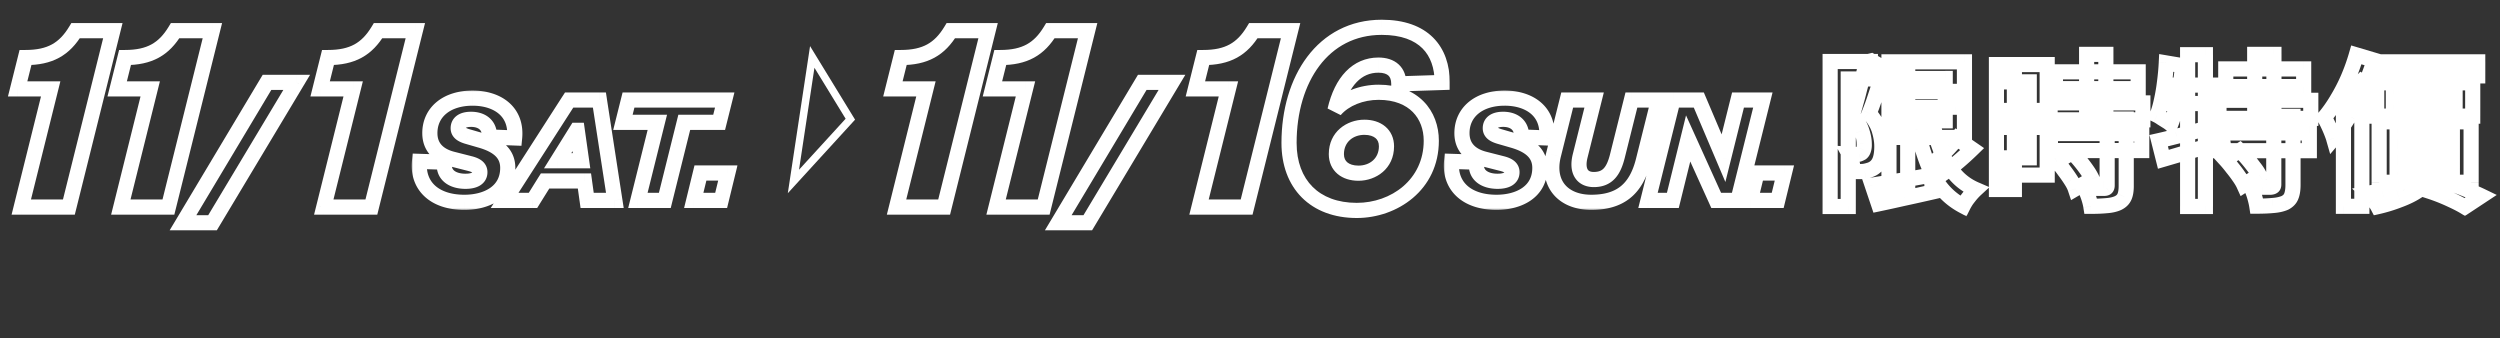
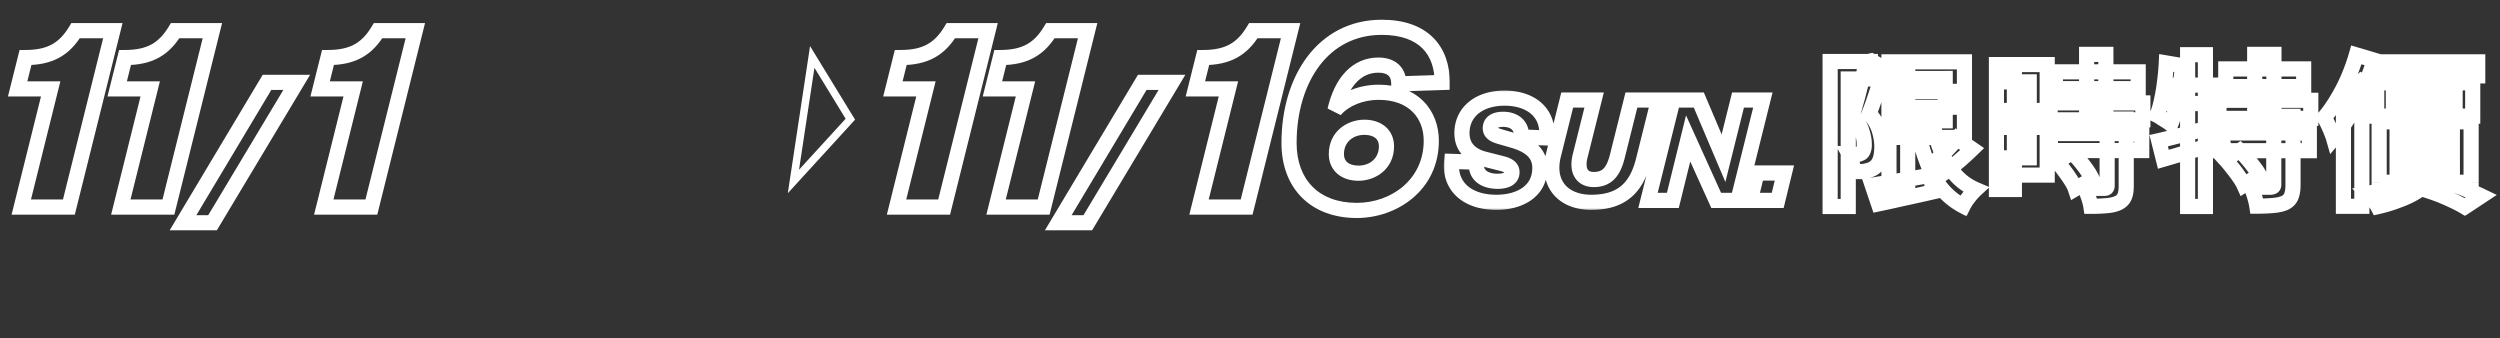
<svg xmlns="http://www.w3.org/2000/svg" width="495" height="67" fill="none" viewBox="0 0 495 67">
  <rect x="0" y="0" width="495" height="67" fill="#333333" stroke="none" />
  <mask id="a" width="84" height="42" x="1" y="4" fill="#000" maskUnits="userSpaceOnUse">
    <path fill="#fff" d="M1 4h84v42H1z" />
    <path d="m3.493 17.604 1.552-6.21c4.879 0 7.707-1.663 9.924-5.322h7.374L13.639 41H4.214l5.82-23.396h-6.54Zm19.708 0 1.552-6.21c4.879 0 7.706-1.663 9.924-5.322h7.373L33.346 41h-9.425l5.822-23.396H23.2ZM36.23 44.11l16.636-27.803h5.883L42.076 44.11H36.23Zm27.154-26.506 1.553-6.21c4.878 0 7.706-1.663 9.924-5.322h7.373L73.531 41h-9.425l5.821-23.396h-6.542Z" />
  </mask>
  <path fill="#fff" d="m3.493 17.604-1.455-.364-.466 1.864h1.92v-1.5Zm1.552-6.21v-1.5H3.874L3.59 11.03l1.455.364Zm9.924-5.322v-1.5h-.845l-.438.723 1.283.777Zm7.374 0 1.455.363.465-1.863h-1.92v1.5ZM13.639 41v1.5h1.172l.283-1.137L13.64 41Zm-9.425 0-1.456-.362-.463 1.862h1.919V41Zm5.82-23.396 1.457.362.463-1.862h-1.92v1.5Zm-6.541 0 1.455.364 1.552-6.21-1.455-.364-1.455-.364-1.552 6.21 1.455.364Zm1.552-6.21v1.5c2.608 0 4.803-.444 6.68-1.473 1.886-1.033 3.321-2.582 4.527-4.572l-1.283-.777-1.283-.777c-1.012 1.67-2.098 2.78-3.402 3.495-1.31.717-2.968 1.104-5.239 1.104v1.5Zm9.924-5.322v1.5h7.374v-3h-7.374v1.5Zm7.374 0-1.456-.363-8.704 34.928L13.64 41l1.455.363 8.704-34.928-1.455-.363ZM13.639 41v-1.5H4.214v3h9.425V41Zm-9.425 0 1.455.362 5.822-23.396-1.456-.362-1.456-.362-5.821 23.396L4.214 41Zm5.82-23.396v-1.5h-6.54v3h6.542v-1.5Zm13.167 0-1.456-.364-.466 1.864h1.922v-1.5Zm1.552-6.21v-1.5h-1.171l-.284 1.136 1.455.364Zm9.924-5.322v-1.5h-.845l-.438.723 1.283.777Zm7.373 0 1.456.363.464-1.863h-1.92v1.5ZM33.346 41v1.5h1.172l.284-1.137L33.346 41Zm-9.425 0-1.455-.362-.464 1.862h1.92V41Zm5.822-23.396 1.455.362.463-1.862h-1.919v1.5Zm-6.542 0 1.455.364 1.552-6.21-1.455-.364-1.455-.364-1.553 6.21 1.456.364Zm1.552-6.21v1.5c2.608 0 4.802-.444 6.68-1.473 1.885-1.033 3.32-2.582 4.527-4.572l-1.283-.777-1.283-.777c-1.012 1.67-2.099 2.78-3.402 3.495-1.31.717-2.968 1.104-5.24 1.104v1.5Zm9.924-5.322v1.5h7.373v-3h-7.373v1.5Zm7.373 0-1.455-.363-8.704 34.928 1.455.363 1.456.363 8.704-34.928-1.456-.363ZM33.346 41v-1.5h-9.425v3h9.425V41Zm-9.425 0 1.456.362 5.821-23.396-1.456-.362-1.455-.362-5.821 23.396L23.92 41Zm5.822-23.396v-1.5H23.2v3h6.541v-1.5ZM36.23 44.11l-1.287-.77-1.358 2.27h2.645v-1.5Zm16.637-27.803v-1.5h-.85l-.437.73 1.287.77Zm5.883 0 1.286.771 1.363-2.271H58.75v1.5ZM42.076 44.11v1.5h.85l.436-.728-1.286-.772Zm-5.846 0 1.288.77 16.636-27.803-1.287-.77-1.287-.77L34.943 43.34l1.287.77Zm16.637-27.803v1.5h5.883v-3h-5.883v1.5Zm5.883 0-1.286-.772L40.789 43.34l1.287.771 1.286.772 16.674-27.804-1.286-.771ZM42.076 44.11v-1.5H36.23v3h5.846v-1.5Zm21.31-26.506-1.456-.364-.466 1.864h1.921v-1.5Zm1.552-6.21v-1.5h-1.172l-.284 1.136 1.456.364Zm9.924-5.322v-1.5h-.845l-.438.723 1.283.777Zm7.373 0 1.456.363.464-1.863h-1.92v1.5ZM73.531 41v1.5h1.172l.283-1.137L73.531 41Zm-9.425 0-1.456-.362-.463 1.862h1.919V41Zm5.821-23.396 1.456.362.463-1.862h-1.919v1.5Zm-6.542 0 1.455.364 1.553-6.21-1.455-.364-1.456-.364-1.552 6.21 1.455.364Zm1.553-6.21v1.5c2.607 0 4.802-.444 6.68-1.473 1.885-1.033 3.32-2.582 4.526-4.572l-1.282-.777-1.283-.777c-1.012 1.67-2.099 2.78-3.402 3.495-1.31.717-2.968 1.104-5.24 1.104v1.5Zm9.924-5.322v1.5h7.373v-3h-7.373v1.5Zm7.373 0-1.455-.363-8.704 34.928L73.53 41l1.455.363L83.69 6.435l-1.456-.363ZM73.531 41v-1.5h-9.425v3h9.425V41Zm-9.425 0 1.456.362 5.82-23.396-1.455-.362-1.455-.362-5.822 23.396 1.456.362Zm5.821-23.396v-1.5h-6.542v3h6.542v-1.5Z" mask="url(#a)" />
  <mask id="b" width="113" height="43" x="174.301" y="3" fill="#000" maskUnits="userSpaceOnUse">
    <path fill="#fff" d="M174.301 3h113v43h-113z" />
-     <path d="m176.794 17.604 1.552-6.21c4.879 0 7.706-1.663 9.924-5.322h7.374L186.939 41h-9.425l5.822-23.396h-6.542Zm19.707 0 1.553-6.21c4.878 0 7.706-1.663 9.924-5.322h7.373L206.647 41h-9.425l5.821-23.396h-6.542Zm13.03 26.506 16.637-27.803h5.883L215.377 44.11h-5.846Zm27.155-26.506 1.552-6.21c4.879 0 7.707-1.663 9.924-5.322h7.374L246.832 41h-9.425l5.821-23.396h-6.542Zm36.229-4.713c-4.158 0-7.263 3.16-8.593 8.926 1.94-2.273 5.267-3.548 8.649-3.548 6.985 0 10.423 4.435 10.423 9.591 0 8.76-7.374 13.805-14.748 13.805-8.316 0-13.417-5.211-13.417-13.361 0-12.585 6.709-22.897 18.351-22.897 8.372 0 11.976 4.657 11.976 10.922l-8.594.277c0-2.384-1.441-3.715-4.047-3.715Zm1.608 16.078c0-2.384-1.774-3.77-4.38-3.77-2.827 0-5.544 1.885-5.544 5.323 0 2.384 1.774 3.77 4.38 3.77 2.827 0 5.544-1.885 5.544-5.323Z" />
  </mask>
  <path fill="#fff" d="m176.794 17.604-1.456-.364-.466 1.864h1.922v-1.5Zm1.552-6.21v-1.5h-1.171l-.284 1.136 1.455.364Zm9.924-5.322v-1.5h-.845l-.438.723 1.283.777Zm7.374 0 1.455.363.464-1.863h-1.919v1.5ZM186.939 41v1.5h1.172l.284-1.137-1.456-.363Zm-9.425 0-1.455-.362-.464 1.862h1.919V41Zm5.822-23.396 1.455.362.464-1.862h-1.919v1.5Zm-6.542 0 1.455.364 1.552-6.21-1.455-.364-1.455-.364-1.553 6.21 1.456.364Zm1.552-6.21v1.5c2.608 0 4.802-.444 6.681-1.473 1.884-1.033 3.32-2.582 4.526-4.572l-1.283-.777-1.283-.777c-1.012 1.67-2.099 2.78-3.402 3.495-1.31.717-2.968 1.104-5.239 1.104v1.5Zm9.924-5.322v1.5h7.374v-3h-7.374v1.5Zm7.374 0-1.456-.363-8.704 34.928 1.455.363 1.456.363 8.704-34.928-1.455-.363ZM186.939 41v-1.5h-9.425v3h9.425V41Zm-9.425 0 1.456.362 5.821-23.396-1.455-.362-1.456-.362-5.821 23.396 1.455.362Zm5.822-23.396v-1.5h-6.542v3h6.542v-1.5Zm13.165 0-1.455-.364-.466 1.864h1.921v-1.5Zm1.553-6.21v-1.5h-1.172l-.284 1.136 1.456.364Zm9.924-5.322v-1.5h-.845l-.438.723 1.283.777Zm7.373 0 1.456.363.464-1.863h-1.92v1.5ZM206.647 41v1.5h1.172l.283-1.137-1.455-.363Zm-9.425 0-1.456-.362-.463 1.862h1.919V41Zm5.821-23.396 1.456.362.463-1.862h-1.919v1.5Zm-6.542 0 1.455.364 1.553-6.21-1.455-.364-1.456-.364-1.552 6.21 1.455.364Zm1.553-6.21v1.5c2.607 0 4.802-.444 6.68-1.473 1.885-1.033 3.321-2.582 4.526-4.572l-1.282-.777-1.283-.777c-1.012 1.67-2.099 2.78-3.402 3.495-1.31.717-2.968 1.104-5.239 1.104v1.5Zm9.924-5.322v1.5h7.373v-3h-7.373v1.5Zm7.373 0-1.455-.363-8.704 34.928 1.455.363 1.455.363 8.705-34.928-1.456-.363ZM206.647 41v-1.5h-9.425v3h9.425V41Zm-9.425 0 1.456.362 5.821-23.396-1.456-.362-1.455-.362-5.822 23.396 1.456.362Zm5.821-23.396v-1.5h-6.542v3h6.542v-1.5Zm6.488 26.506-1.287-.77-1.359 2.27h2.646v-1.5Zm16.637-27.803v-1.5h-.85l-.437.73 1.287.77Zm5.883 0 1.286.771 1.363-2.271h-2.649v1.5ZM215.377 44.11v1.5h.849l.437-.728-1.286-.772Zm-5.846 0 1.287.77 16.637-27.803-1.287-.77-1.287-.77-16.637 27.803 1.287.77Zm16.637-27.803v1.5h5.883v-3h-5.883v1.5Zm5.883 0-1.286-.772L214.09 43.34l1.287.771 1.286.772 16.674-27.804-1.286-.771ZM215.377 44.11v-1.5h-5.846v3h5.846v-1.5Zm21.309-26.506-1.455-.364-.466 1.864h1.921v-1.5Zm1.552-6.21v-1.5h-1.171l-.284 1.136 1.455.364Zm9.924-5.322v-1.5h-.845l-.437.723 1.282.777Zm7.374 0 1.456.363.464-1.863h-1.92v1.5ZM246.832 41v1.5h1.172l.283-1.137-1.455-.363Zm-9.425 0-1.456-.362-.463 1.862h1.919V41Zm5.821-23.396 1.456.362.463-1.862h-1.919v1.5Zm-6.542 0 1.455.364 1.553-6.21-1.456-.364-1.455-.364-1.552 6.21 1.455.364Zm1.552-6.21v1.5c2.608 0 4.803-.444 6.681-1.473 1.885-1.033 3.32-2.582 4.526-4.572l-1.283-.777-1.282-.777c-1.012 1.67-2.099 2.78-3.402 3.495-1.31.717-2.969 1.104-5.24 1.104v1.5Zm9.924-5.322v1.5h7.374v-3h-7.374v1.5Zm7.374 0-1.455-.363-8.705 34.928 1.456.363 1.455.363 8.705-34.928-1.456-.363ZM246.832 41v-1.5h-9.425v3h9.425V41Zm-9.425 0 1.455.362 5.822-23.396-1.456-.362-1.456-.362-5.821 23.396 1.456.362Zm5.821-23.396v-1.5h-6.542v3h6.542v-1.5Zm21.094 4.213-1.462-.337 2.603 1.311-1.141-.974Zm21.234-5.488.048 1.499 1.452-.047v-1.452h-1.5Zm-8.594.277h-1.5v1.549l1.549-.05-.049-1.5Zm-4.047-3.715v-1.5c-2.498 0-4.699.965-6.435 2.758-1.708 1.764-2.914 4.273-3.62 7.331l1.462.337 1.461.338c.625-2.709 1.636-4.663 2.853-5.92 1.189-1.228 2.619-1.844 4.279-1.844v-1.5Zm-8.593 8.926 1.141.974c1.588-1.861 4.451-3.022 7.508-3.022v-3c-3.707 0-7.498 1.39-9.79 4.074l1.141.974Zm8.649-3.548v1.5c3.164 0 5.36.996 6.764 2.417 1.413 1.43 2.159 3.428 2.159 5.674h3c0-2.91-.974-5.707-3.025-7.783-2.062-2.086-5.077-3.308-8.898-3.308v1.5Zm10.423 9.591h-1.5c0 7.716-6.468 12.305-13.248 12.305v3c7.968 0 16.248-5.5 16.248-15.305h-1.5Zm-14.748 13.805v-1.5c-3.84 0-6.784-1.196-8.765-3.183-1.982-1.988-3.152-4.92-3.152-8.678h-3c0 4.391 1.381 8.14 4.028 10.796 2.648 2.656 6.413 4.065 10.889 4.065v-1.5Zm-13.417-13.361h1.5c0-6.045 1.614-11.43 4.507-15.265 2.866-3.797 7.02-6.132 12.344-6.132v-3c-6.318 0-11.339 2.82-14.738 7.325-3.372 4.468-5.113 10.531-5.113 17.072h1.5ZM273.58 5.407v1.5c3.912 0 6.477 1.083 8.067 2.672 1.593 1.593 2.409 3.898 2.409 6.75h3c0-3.414-.986-6.57-3.288-8.871-2.305-2.306-5.727-3.551-10.188-3.551v1.5Zm11.976 10.922-.049-1.5-8.593.278.048 1.499.049 1.499 8.593-.277-.048-1.5Zm-8.594.277h1.5c0-1.5-.462-2.873-1.531-3.856-1.049-.964-2.474-1.359-4.016-1.359v3c1.064 0 1.663.271 1.986.568.303.279.561.763.561 1.647h1.5Zm-2.439 12.363h1.5c0-1.595-.61-2.974-1.749-3.928-1.108-.928-2.576-1.342-4.131-1.342v3c1.051 0 1.773.28 2.204.641.399.334.676.84.676 1.63h1.5Zm-4.38-3.77v-1.5c-3.457 0-7.044 2.371-7.044 6.823h3c0-2.424 1.846-3.823 4.044-3.823v-1.5Zm-5.544 5.323h-1.5c0 1.595.61 2.974 1.749 3.928 1.108.928 2.576 1.342 4.131 1.342v-3c-1.051 0-1.773-.28-2.204-.641-.399-.335-.676-.84-.676-1.63h-1.5Zm4.38 3.77v1.5c3.457 0 7.044-2.371 7.044-6.823h-3c0 2.423-1.846 3.823-4.044 3.823v1.5Z" mask="url(#b)" />
  <mask id="c" width="65" height="24" x="81.365" y="17.68" fill="#000" maskUnits="userSpaceOnUse">
-     <path fill="#fff" d="M81.365 17.68h65v24h-65z" />
    <path d="m83.06 31.952 4.951.157c-.378 2.524 1.577 3.786 4.164 3.786 1.672 0 2.839-.537 2.839-1.798 0-.915-.726-1.388-1.956-1.704l-3.47-.883c-2.618-.662-4.479-2.27-4.479-5.141 0-4.195 3.375-6.94 8.454-6.94 4.983 0 8.832 2.713 8.327 7.886l-5.015-.19c.189-1.86-.978-3.5-3.628-3.5-1.482 0-2.523.536-2.523 1.766 0 .915.788 1.325 1.83 1.64l2.617.757c3.407.978 5.363 2.618 5.363 5.457 0 4.763-4.164 6.813-8.58 6.813-6.088 0-9.368-3.406-8.895-8.106Zm29.629-12.144h5.993l3.06 19.872h-5.488l-.537-3.849h-7.791l-2.397 3.849h-5.614l12.774-19.872Zm1.483 5.993-3.754 6.025h4.732l-.852-6.025h-.126Zm17.463 13.879h-5.33l3.848-15.456h-6.813l1.104-4.416h19.051l-1.104 4.416h-6.908l-3.848 15.456Zm5.727 0 1.325-5.426h5.426l-1.325 5.426h-5.426Z" />
  </mask>
-   <path fill="#fff" d="m83.06 31.952.047-1.5-1.4-.044-.14 1.394 1.492.15Zm4.951.157 1.484.223.25-1.668-1.686-.054-.048 1.5Zm5.047.284.373-1.453h-.003l-.37 1.453Zm-3.47-.883.37-1.453h-.002l-.368 1.453Zm12.302-4.195-.057 1.499 1.413.053.137-1.406-1.493-.146Zm-5.015-.19-1.493-.15-.161 1.59 1.597.06.057-1.5Zm-4.322-.094-.435 1.436.01.003.009.002.416-1.44Zm2.618.757-.416 1.441.003.001.413-1.442ZM83.06 31.952l-.048 1.5 4.953.157.047-1.5.048-1.499-4.952-.157-.048 1.499Zm4.952.157-1.483-.222c-.26 1.736.292 3.224 1.499 4.218 1.125.929 2.647 1.29 4.148 1.29v-3c-1.086 0-1.835-.27-2.24-.604-.323-.267-.558-.671-.44-1.459l-1.484-.223Zm4.164 3.786v1.5c.954 0 1.971-.147 2.801-.63.931-.543 1.538-1.469 1.538-2.668h-3c0 .075-.015.075.002.046.015-.026.018-.01-.05.03-.171.1-.574.222-1.291.222v1.5Zm2.839-1.798h1.5c0-.934-.405-1.7-1.071-2.241-.589-.478-1.33-.74-2.012-.916l-.373 1.453-.373 1.453c.259.067.458.133.608.197.152.065.228.117.259.142.025.02.005.01-.018-.036-.023-.048-.02-.076-.02-.052h1.5Zm-1.956-1.704.37-1.453-3.47-.883-.37 1.453-.37 1.454 3.47.883.37-1.454Zm-3.47-.883.368-1.454c-1.125-.285-1.956-.741-2.496-1.315-.512-.546-.85-1.29-.85-2.372h-3c0 1.789.592 3.284 1.664 4.425 1.045 1.114 2.453 1.793 3.947 2.17l.367-1.454Zm-4.479-5.14h1.5c0-1.66.651-2.964 1.773-3.882 1.15-.941 2.9-1.557 5.18-1.557v-3c-2.796 0-5.273.755-7.08 2.235-1.836 1.503-2.873 3.669-2.873 6.204h1.5Zm8.454-6.94v1.5c2.244 0 4.063.613 5.237 1.635 1.122.977 1.807 2.455 1.597 4.605l1.493.146 1.493.146c.295-3.023-.692-5.487-2.614-7.16-1.87-1.628-4.467-2.371-7.206-2.371v1.5Zm8.327 7.886.056-1.499-5.015-.19-.056 1.5-.057 1.499 5.015.189.057-1.499Zm-5.015-.19 1.492.153c.13-1.284-.201-2.612-1.144-3.624-.948-1.015-2.34-1.53-3.976-1.53v3c1.014 0 1.53.307 1.781.576.256.274.413.697.354 1.274l1.493.152Zm-3.628-3.5v-1.5c-.883 0-1.844.153-2.631.662-.879.567-1.392 1.486-1.392 2.604h3c0-.09.017-.104.005-.081-.012.023-.021.02.015-.003.103-.068.404-.182 1.003-.182v-1.5Zm-2.523 1.766h-1.5c0 .983.463 1.727 1.1 2.226.558.437 1.243.683 1.794.85l.435-1.436.435-1.435a4.972 4.972 0 0 1-.555-.198 1.267 1.267 0 0 1-.26-.143c-.031-.024-.008-.015.019.037.03.058.032.102.032.099h-1.5Zm1.83 1.64-.417 1.441 2.618.757.416-1.44.417-1.442-2.618-.757-.417 1.441Zm2.617.757-.413 1.442c1.589.456 2.663 1.021 3.328 1.666.614.595.948 1.323.948 2.35h3c0-1.813-.645-3.326-1.86-4.504-1.165-1.13-2.771-1.874-4.589-2.396l-.414 1.442Zm5.363 5.457h-1.5c0 1.872-.786 3.123-1.99 3.961-1.269.882-3.084 1.352-5.09 1.352v3c2.41 0 4.885-.555 6.802-1.889 1.981-1.378 3.278-3.533 3.278-6.424h-1.5Zm-8.58 6.813v-1.5c-2.778 0-4.709-.776-5.877-1.88-1.143-1.081-1.721-2.629-1.525-4.576l-1.493-.15-1.492-.15c-.277 2.752.548 5.258 2.449 7.055 1.875 1.774 4.628 2.701 7.938 2.701v-1.5Zm20.735-20.25v-1.5h-.819l-.443.689 1.262.811Zm5.993 0 1.483-.228-.196-1.272h-1.287v1.5Zm3.06 19.872v1.5h1.749l-.267-1.729-1.482.229Zm-5.488 0-1.486.207.18 1.293h1.306v-1.5Zm-.537-3.849 1.486-.207-.18-1.293h-1.306v1.5Zm-7.791 0v-1.5h-.832l-.441.707 1.273.794Zm-2.397 3.849v1.5h.833l.44-.707-1.273-.793Zm-5.614 0-1.262-.811-1.486 2.31h2.748v-1.5ZM114.172 25.8v-1.5h-.833l-.44.707 1.273.793Zm-3.754 6.025-1.273-.794-1.429 2.294h2.702v-1.5Zm4.732 0v1.5h1.726l-.241-1.71-1.485.21Zm-.852-6.025 1.485-.21-.182-1.29h-1.303v1.5Zm-1.609-5.993v1.5h5.993v-3h-5.993v1.5Zm5.993 0-1.482.228 3.059 19.872 1.483-.228 1.482-.229-3.059-19.871-1.483.228Zm3.06 19.872v-1.5h-5.488v3h5.488v-1.5Zm-5.488 0 1.485-.207-.536-3.849-1.486.207-1.485.207.536 3.849 1.486-.207Zm-.537-3.849v-1.5h-7.791v3h7.791v-1.5Zm-7.791 0-1.273-.793-2.397 3.849 1.273.793 1.273.793 2.398-3.848-1.274-.794Zm-2.397 3.849v-1.5h-5.614v3h5.614v-1.5Zm-5.614 0 1.261.81 12.775-19.87-1.262-.812-1.262-.811-12.774 19.872 1.262.81ZM114.172 25.8l-1.273-.793-3.754 6.024 1.273.794 1.273.793 3.754-6.025-1.273-.793Zm-3.754 6.025v1.5h4.732v-3h-4.732v1.5Zm4.732 0 1.485-.21-.852-6.025-1.485.21-1.485.21.851 6.025 1.486-.21Zm-.852-6.025v-1.5h-.126v3h.126v-1.5Zm17.337 13.879v1.5h1.173l.283-1.138-1.456-.362Zm-5.33 0-1.456-.363-.464 1.863h1.92v-1.5Zm3.848-15.456 1.455.362.464-1.862h-1.919v1.5Zm-6.813 0-1.456-.364-.465 1.864h1.921v-1.5Zm1.104-4.416v-1.5h-1.171l-.285 1.136 1.456.364Zm19.051 0 1.455.364.466-1.864h-1.921v1.5Zm-1.104 4.416v1.5h1.171l.284-1.136-1.455-.364Zm-6.908 0v-1.5h-1.172l-.283 1.137 1.455.363Zm-3.848 15.456v-1.5h-5.33v3h5.33v-1.5Zm-5.33 0 1.455.362 3.848-15.456-1.455-.362-1.456-.363-3.848 15.456 1.456.363Zm3.848-15.456v-1.5h-6.813v3h6.813v-1.5Zm-6.813 0 1.455.364 1.104-4.416-1.455-.364-1.456-.364-1.104 4.416 1.456.364Zm1.104-4.416v1.5h19.051v-3h-19.051v1.5Zm19.051 0-1.455-.364-1.104 4.416 1.455.364 1.455.364 1.104-4.416-1.455-.364Zm-1.104 4.416v-1.5h-6.908v3h6.908v-1.5Zm-6.908 0-1.455-.363-3.848 15.456 1.455.363 1.456.362 3.848-15.456-1.456-.362Zm1.879 15.456-1.457-.356-.453 1.856h1.91v-1.5Zm1.325-5.426v-1.5h-1.178l-.279 1.145 1.457.355Zm5.426 0 1.457.356.453-1.856h-1.91v1.5Zm-1.325 5.426v1.5h1.178l.279-1.145-1.457-.355Zm-5.426 0 1.458.355 1.324-5.425-1.457-.356-1.457-.355-1.325 5.425 1.457.356Zm1.325-5.426v1.5h5.426v-3h-5.426v1.5Zm5.426 0-1.458-.355-1.324 5.425 1.457.356 1.457.355 1.325-5.425-1.457-.356Zm-1.325 5.426v-1.5h-5.426v3h5.426v-1.5Z" mask="url(#c)" />
  <mask id="d" width="70" height="24" x="285.723" y="17.68" fill="#000" maskUnits="userSpaceOnUse">
    <path fill="#fff" d="M285.723 17.68h70v24h-70z" />
    <path d="m287.417 31.952 4.952.157c-.379 2.524 1.577 3.786 4.163 3.786 1.672 0 2.839-.537 2.839-1.798 0-.915-.725-1.388-1.955-1.704l-3.47-.883c-2.618-.662-4.479-2.27-4.479-5.141 0-4.195 3.375-6.94 8.453-6.94 4.984 0 8.832 2.713 8.327 7.886l-5.015-.19c.189-1.86-.978-3.5-3.627-3.5-1.483 0-2.524.536-2.524 1.766 0 .915.789 1.325 1.83 1.64l2.618.757c3.406.978 5.362 2.618 5.362 5.457 0 4.763-4.164 6.813-8.579 6.813-6.088 0-9.369-3.406-8.895-8.106Zm27.65 8.106c-5.52 0-8.927-3.627-7.476-9.4l2.713-10.85h5.331l-2.776 11.103c-.726 2.965.41 4.637 2.713 4.637 2.681 0 3.911-1.609 4.668-4.637l2.776-11.103h5.362l-2.997 11.986c-1.451 5.804-4.731 8.264-10.314 8.264Zm21.296-20.25 4.889 11.513 2.87-11.513h4.921l-4.952 19.872h-4.29l-5.551-12.27-3.029 12.27h-4.92l4.952-19.872h5.11Zm10.193 19.872 1.325-5.426h5.425l-1.325 5.426h-5.425Z" />
  </mask>
  <path fill="#fff" d="m287.417 31.952.047-1.5-1.4-.044-.14 1.394 1.493.15Zm4.952.157 1.483.223.25-1.668-1.686-.054-.047 1.5Zm5.047.284.372-1.453h-.002l-.37 1.453Zm-3.47-.883.37-1.453h-.002l-.368 1.453Zm12.301-4.195-.056 1.499 1.412.053.137-1.406-1.493-.146Zm-5.015-.19-1.492-.15-.162 1.59 1.598.06.056-1.5Zm-4.321-.094-.435 1.436.009.003.009.002.417-1.44Zm2.618.757-.417 1.441.003.001.414-1.442Zm-12.112 4.164-.048 1.5 4.952.157.048-1.5.047-1.499-4.952-.157-.047 1.499Zm4.952.157-1.484-.222c-.26 1.736.293 3.224 1.499 4.218 1.126.929 2.648 1.29 4.148 1.29v-3c-1.086 0-1.835-.27-2.239-.604-.323-.267-.559-.671-.441-1.459l-1.483-.223Zm4.163 3.786v1.5c.955 0 1.972-.147 2.802-.63.931-.543 1.537-1.469 1.537-2.668h-3c0 .075-.015.075.003.046.015-.026.017-.01-.051.03-.171.1-.574.222-1.291.222v1.5Zm2.839-1.798h1.5c0-.934-.405-1.7-1.071-2.241-.588-.478-1.329-.74-2.012-.916l-.372 1.453-.373 1.453c.258.067.457.133.608.197.151.065.227.117.258.142.026.02.005.01-.017-.036-.024-.048-.021-.076-.021-.052h1.5Zm-1.955-1.704.37-1.453-3.47-.883-.37 1.453-.37 1.454 3.469.883.371-1.454Zm-3.47-.883.368-1.454c-1.125-.285-1.957-.741-2.496-1.315-.513-.546-.851-1.29-.851-2.372h-3c0 1.789.592 3.284 1.664 4.425 1.046 1.114 2.454 1.793 3.947 2.17l.368-1.454Zm-4.479-5.141h1.5c0-1.66.651-2.964 1.772-3.882 1.15-.941 2.9-1.557 5.181-1.557v-3c-2.797 0-5.273.755-7.081 2.235-1.836 1.503-2.872 3.669-2.872 6.204h1.5Zm8.453-6.94v1.5c2.244 0 4.064.613 5.237 1.635 1.122.977 1.807 2.455 1.597 4.605l1.493.146 1.493.146c.295-3.023-.692-5.487-2.613-7.16-1.871-1.628-4.467-2.371-7.207-2.371v1.5Zm8.327 7.886.057-1.499-5.015-.19-.057 1.5-.056 1.499 5.015.189.056-1.499Zm-5.015-.19 1.492.153c.131-1.284-.201-2.612-1.144-3.624-.947-1.015-2.339-1.53-3.975-1.53v3c1.013 0 1.53.307 1.781.576.255.274.413.697.354 1.274l1.492.152Zm-3.627-3.5v-1.5c-.884 0-1.845.153-2.632.662-.878.567-1.392 1.486-1.392 2.604h3c0-.09.018-.104.006-.081-.013.023-.022.02.014-.003.104-.068.405-.182 1.004-.182v-1.5Zm-2.524 1.766h-1.5c0 .983.463 1.727 1.1 2.226.558.437 1.243.683 1.795.85l.435-1.436.435-1.435a4.886 4.886 0 0 1-.555-.198 1.269 1.269 0 0 1-.26-.143c-.032-.024-.009-.015.018.037.031.058.032.102.032.099h-1.5Zm1.83 1.64-.417 1.441 2.618.757.417-1.44.417-1.442-2.619-.757-.416 1.441Zm2.618.757-.414 1.442c1.589.456 2.664 1.021 3.328 1.666.614.595.948 1.323.948 2.35h3c0-1.813-.644-3.326-1.859-4.504-1.165-1.13-2.772-1.874-4.589-2.396l-.414 1.442Zm5.362 5.457h-1.5c0 1.872-.785 3.123-1.99 3.961-1.268.882-3.084 1.352-5.089 1.352v3c2.41 0 4.884-.555 6.802-1.889 1.981-1.378 3.277-3.533 3.277-6.424h-1.5Zm-8.579 6.813v-1.5c-2.778 0-4.709-.776-5.878-1.88-1.142-1.081-1.721-2.629-1.525-4.576l-1.492-.15-1.493-.15c-.277 2.752.548 5.258 2.449 7.055 1.876 1.774 4.629 2.701 7.939 2.701v-1.5Zm11.279-9.4 1.455.366.001-.002-1.456-.363Zm2.713-10.85v-1.5h-1.171l-.284 1.136 1.455.364Zm5.331 0 1.455.364.466-1.864h-1.921v1.5Zm-2.776 11.103-1.455-.364-.002.007 1.457.357Zm7.381 0 1.455.364-1.455-.364Zm2.776-11.103v-1.5h-1.172l-.284 1.136 1.456.364Zm5.362 0 1.455.364.466-1.864h-1.921v1.5Zm-2.997 11.986 1.455.364-1.455-.364Zm-10.314 8.264v-1.5c-2.447 0-4.2-.799-5.201-1.997-.982-1.175-1.458-2.998-.82-5.537l-1.455-.365-1.454-.366c-.813 3.234-.312 6.11 1.427 8.192 1.72 2.058 4.429 3.073 7.503 3.073v-1.5Zm-7.476-9.4 1.456.364 2.712-10.85-1.455-.364-1.455-.364-2.713 10.85 1.455.365Zm2.713-10.85v1.5h5.331v-3h-5.331v1.5Zm5.331 0-1.456-.364-2.775 11.103 1.455.364 1.455.364 2.776-11.103-1.455-.364Zm-2.776 11.103-1.457-.357c-.41 1.677-.376 3.3.397 4.568.822 1.347 2.244 1.926 3.773 1.926v-3c-.774 0-1.071-.257-1.212-.488-.188-.31-.359-1.004-.044-2.293l-1.457-.356Zm2.713 4.637v1.5c1.679 0 3.078-.523 4.146-1.653 1.002-1.061 1.577-2.52 1.977-4.12l-1.455-.364-1.455-.364c-.358 1.429-.776 2.288-1.248 2.788-.407.43-.964.713-1.965.713v1.5Zm4.668-4.637 1.455.364 2.776-11.103-1.455-.364-1.456-.364-2.775 11.103 1.455.364Zm2.776-11.103v1.5h5.362v-3h-5.362v1.5Zm5.362 0-1.455-.364-2.997 11.986 1.455.364 1.455.364 2.997-11.986-1.455-.364Zm-2.997 11.986-1.455-.364c-.675 2.7-1.726 4.425-3.081 5.495-1.353 1.067-3.202 1.633-5.778 1.633v3c3.007 0 5.59-.664 7.636-2.278 2.042-1.611 3.357-4.018 4.133-7.122l-1.455-.364Zm10.982-11.986 1.381-.586-.388-.914h-.993v1.5Zm4.889 11.513-1.381.586 1.752 4.126 1.084-4.35-1.455-.362Zm2.87-11.513v-1.5h-1.172l-.283 1.137 1.455.363Zm4.921 0 1.455.363.465-1.863h-1.92v1.5Zm-4.952 19.872v1.5h1.172l.283-1.138-1.455-.362Zm-4.29 0-1.367.618.399.882h.968v-1.5Zm-5.551-12.27 1.366-.619-1.785-3.945-1.038 4.204 1.457.36Zm-3.029 12.27v1.5h1.175l.282-1.14-1.457-.36Zm-4.92 0-1.456-.363-.464 1.863h1.92v-1.5Zm4.952-19.872v-1.5h-1.172l-.283 1.137 1.455.363Zm5.11 0-1.381.586 4.889 11.513 1.381-.586 1.381-.586-4.889-11.513-1.381.586Zm4.889 11.513 1.455.363 2.871-11.513-1.456-.363-1.455-.363-2.871 11.513 1.456.363Zm2.87-11.513v1.5h4.921v-3h-4.921v1.5Zm4.921 0-1.456-.363-4.952 19.872 1.456.363 1.455.362 4.952-19.871-1.455-.363Zm-4.952 19.872v-1.5h-4.29v3h4.29v-1.5Zm-4.29 0 1.367-.619-5.552-12.27-1.366.619-1.367.618 5.551 12.27 1.367-.618Zm-5.551-12.27-1.457-.36-3.028 12.27 1.456.36 1.457.36 3.028-12.27-1.456-.36Zm-3.029 12.27v-1.5h-4.92v3h4.92v-1.5Zm-4.92 0 1.455.362 4.952-19.871-1.455-.363-1.455-.363-4.953 19.872 1.456.363Zm4.952-19.872v1.5h5.11v-3h-5.11v1.5Zm15.303 19.872-1.457-.356-.453 1.856h1.91v-1.5Zm1.325-5.426v-1.5h-1.178l-.279 1.145 1.457.355Zm5.425 0 1.457.356.453-1.856h-1.91v1.5Zm-1.325 5.426v1.5h1.178l.279-1.145-1.457-.355Zm-5.425 0 1.457.355 1.325-5.425-1.457-.356-1.457-.355-1.325 5.425 1.457.356Zm1.325-5.426v1.5h5.425v-3h-5.425v1.5Zm5.425 0-1.457-.355-1.325 5.425 1.457.356 1.457.355 1.325-5.425-1.457-.356Zm-1.325 5.426v-1.5h-5.425v3h5.425v-1.5Z" mask="url(#d)" />
  <path stroke="#fff" stroke-miterlimit="10" stroke-width="1.5" d="m168.369 23.602-7.543-12.329-3.728 24.657 11.271-12.328Z" />
  <mask id="e" width="135" height="35" x="360" y="8" fill="#000" maskUnits="userSpaceOnUse">
-     <path fill="#fff" d="M360 8h135v35H360z" />
+     <path fill="#fff" d="M360 8h135v35H360" />
    <path d="M376.192 18.096H387.2v3.136h-11.008v-3.136Zm-5.504 18.56c.96-.15 2.069-.33 3.328-.544 1.28-.213 2.635-.437 4.064-.672 1.429-.256 2.848-.512 4.256-.768l.32 3.328c-1.856.427-3.723.843-5.6 1.248-1.877.427-3.584.8-5.12 1.12l-1.248-3.712Zm3.328-24.416h3.712v25.28h-3.712V12.24Zm2.176 0h12.768v14.976h-12.768V23.92h8.96v-8.384h-8.96V12.24Zm6.656 12.768c.405 1.92.96 3.701 1.664 5.344.704 1.621 1.6 3.05 2.688 4.288 1.088 1.237 2.421 2.197 4 2.88-.277.256-.576.565-.896.928-.32.384-.629.779-.928 1.184-.277.427-.501.81-.672 1.152-1.728-.917-3.179-2.112-4.352-3.584-1.152-1.493-2.101-3.221-2.848-5.184-.747-1.963-1.355-4.117-1.824-6.464l3.168-.544Zm4.64 2.432 3.008 2.08a54.172 54.172 0 0 1-2.784 2.528c-.96.81-1.845 1.504-2.656 2.08l-2.368-1.824a30.8 30.8 0 0 0 1.632-1.472 33.288 33.288 0 0 0 1.728-1.728 27.945 27.945 0 0 0 1.44-1.664Zm-25.12-15.264h7.968v3.456h-4.384V40.88h-3.584V12.176Zm6.912 0h.672l.544-.128 2.624 1.504a449.528 449.528 0 0 1-1.984 6.08 44.174 44.174 0 0 1-1.024 2.784c1.045 1.237 1.717 2.41 2.016 3.52.32 1.088.48 2.101.48 3.04 0 1.067-.117 1.941-.352 2.624s-.619 1.216-1.152 1.6a2.945 2.945 0 0 1-.896.448 7.47 7.47 0 0 1-.992.256 7.577 7.577 0 0 1-1.056.064h-1.184a9.964 9.964 0 0 0-.256-1.728c-.128-.661-.32-1.227-.576-1.696.299.021.565.032.8.032h.672c.171 0 .331-.021.48-.064.171-.064.331-.139.48-.224.192-.15.331-.373.416-.672.107-.32.149-.704.128-1.152 0-.747-.16-1.6-.48-2.56-.299-.981-.928-2.005-1.888-3.072.235-.725.469-1.525.704-2.4.256-.875.491-1.75.704-2.624.235-.896.448-1.728.64-2.496.213-.79.373-1.44.48-1.952v-1.184Zm37.696 2.048h16.384v3.328h-16.384v-3.328Zm-1.056 6.144h18.368v3.36H405.92v-3.36Zm.064 6.08h18.08v3.36h-18.08v-3.36Zm7.168-15.68h3.808v11.776h-3.808V10.768Zm4.064 12.8h3.776v13.248c0 .917-.117 1.632-.352 2.144-.235.533-.661.95-1.28 1.248-.619.277-1.376.448-2.272.512-.875.085-1.909.128-3.104.128a11.898 11.898 0 0 0-.48-1.856c-.235-.683-.48-1.27-.736-1.76l2.304.064h1.504c.235 0 .395-.032.48-.096.107-.085.16-.245.16-.48V23.568Zm-9.952 8.416 3.04-1.76c.512.49 1.024 1.045 1.536 1.664a26.72 26.72 0 0 1 1.408 1.856c.427.619.757 1.184.992 1.696l-3.328 1.952c-.171-.512-.459-1.077-.864-1.696-.405-.64-.853-1.28-1.344-1.92a18.104 18.104 0 0 0-1.44-1.792Zm-10.144-19.2h8.224v21.888h-8.224v-3.424h4.672v-15.04h-4.672v-3.424Zm.192 9.088h6.208v3.36h-6.208v-3.36Zm-2.016-9.088h3.552V37.52h-3.552V12.784Zm45.408.864h15.424v3.488h-15.424v-3.488Zm-1.888 6.208h18.72v3.584h-18.72v-3.584Zm.672 6.464h17.76v3.52h-17.76v-3.52Zm6.944-15.552h3.808V21.84h-3.808V10.768Zm3.776 12.256h3.808v13.568c0 .96-.117 1.717-.352 2.272-.213.555-.64.992-1.28 1.312-.661.277-1.451.448-2.368.512a34.72 34.72 0 0 1-3.168.128 15.02 15.02 0 0 0-.448-1.92 10.57 10.57 0 0 0-.736-1.888l2.336.064h1.536c.256-.021.427-.064.512-.128.107-.064.16-.203.16-.416V23.024Zm-9.6 8.544 2.848-1.76c.491.47.981.992 1.472 1.568a32.49 32.49 0 0 1 1.376 1.728c.448.555.789 1.067 1.024 1.536l-3.04 1.984c-.213-.47-.523-.992-.928-1.568a24.316 24.316 0 0 0-1.344-1.792 23.758 23.758 0 0 0-1.408-1.696Zm-13.184-3.712c1.045-.235 2.229-.523 3.552-.864 1.344-.341 2.752-.715 4.224-1.12 1.493-.427 2.976-.853 4.448-1.28l.48 3.392c-2.005.619-4.053 1.248-6.144 1.888a821.935 821.935 0 0 1-5.632 1.664l-.928-3.68Zm5.728-17.024h3.52V40.88h-3.52V10.832Zm-4.224 1.632 3.232.544a100.966 100.966 0 0 1-.544 4.256 49.1 49.1 0 0 1-.768 4c-.299 1.259-.64 2.368-1.024 3.328a6.105 6.105 0 0 0-.8-.576l-1.024-.64a7.72 7.72 0 0 0-.896-.544c.341-.853.629-1.845.864-2.976.256-1.13.459-2.325.608-3.584.171-1.28.288-2.55.352-3.808Zm.896 4.384h9.536v3.648h-10.272l.736-3.648Zm40.192-4.608h20.576v2.784h-20.576V12.24Zm3.872 6.368v2.176h12.224v-2.176h-12.224Zm-3.296-2.208H489.6v6.592h-19.008V16.4Zm5.28-3.136h3.04v8.48h-3.04v-8.48Zm5.12 0h3.104v8.48h-3.104v-8.48Zm-6.368 16.224v1.216h10.944v-1.216h-10.944Zm0 3.232v1.248h10.944V32.72h-10.944Zm0-6.432v1.184h10.944v-1.184h-10.944Zm-3.552-2.176h18.208V36.08h-18.208V24.112Zm10.048 13.792 2.432-2.112c.917.277 1.856.597 2.816.96.96.363 1.867.725 2.72 1.088a31.63 31.63 0 0 1 2.24.96l-3.296 2.176c-.768-.47-1.792-.992-3.072-1.568a36.762 36.762 0 0 0-3.84-1.504Zm-4.8-2.176 2.688 1.888c-1.067.747-2.347 1.397-3.84 1.952a29.851 29.851 0 0 1-4.352 1.344c-.213-.405-.523-.864-.928-1.376a13.85 13.85 0 0 0-1.088-1.248c.939-.17 1.867-.384 2.784-.64a31.33 31.33 0 0 0 2.624-.896 16.374 16.374 0 0 0 2.112-1.024Zm-9.76-24.864 3.552 1.056a54.419 54.419 0 0 1-2.176 5.632 51.288 51.288 0 0 1-2.752 5.408c-1.003 1.685-2.048 3.168-3.136 4.448a13.912 13.912 0 0 0-.448-1.248 25.884 25.884 0 0 0-.704-1.6c-.256-.533-.48-.97-.672-1.312.853-1.003 1.675-2.165 2.464-3.488a34.618 34.618 0 0 0 2.208-4.256 39.035 39.035 0 0 0 1.664-4.64Zm-2.56 8.8 3.552-3.552.096.064v24.672H464V19.664Z" />
  </mask>
  <path fill="#fff" d="M376.192 18.096v-1.5h-1.5v1.5h1.5Zm11.008 0h1.5v-1.5h-1.5v1.5Zm0 3.136v1.5h1.5v-1.5h-1.5Zm-11.008 0h-1.5v1.5h1.5v-1.5Zm-5.504 15.424-.231-1.482-1.758.273.567 1.687 1.422-.478Zm3.328-.544-.247-1.48-.004.001.251 1.479Zm4.064-.672.243 1.48.011-.002.01-.002-.264-1.476Zm4.256-.768 1.493-.144-.156-1.624-1.605.292.268 1.476Zm.32 3.328.336 1.462 1.283-.295-.126-1.31-1.493.143Zm-5.6 1.248-.317-1.466-.008.002-.007.001.332 1.463Zm-5.12 1.12-1.422.478.425 1.262 1.303-.271-.306-1.469Zm2.08-28.128v-1.5h-1.5v1.5h1.5Zm3.712 0h1.5v-1.5h-1.5v1.5Zm0 25.28v1.5h1.5v-1.5h-1.5Zm-3.712 0h-1.5v1.5h1.5v-1.5Zm2.176-25.28v-1.5h-1.5v1.5h1.5Zm12.768 0h1.5v-1.5h-1.5v1.5Zm0 14.976v1.5h1.5v-1.5h-1.5Zm-12.768 0h-1.5v1.5h1.5v-1.5Zm0-3.296v-1.5h-1.5v1.5h1.5Zm8.96 0v1.5h1.5v-1.5h-1.5Zm0-8.384h1.5v-1.5h-1.5v1.5Zm-8.96 0h-1.5v1.5h1.5v-1.5Zm6.656 9.472 1.468-.31-.299-1.413-1.423.245.254 1.478Zm1.664 5.344-1.379.59.003.007 1.376-.597Zm2.688 4.288 1.126-.99-1.126.99Zm4 2.88 1.017 1.102 1.695-1.564-2.117-.915-.595 1.377Zm-.896.928-1.125-.992-.014.015-.013.017 1.152.96Zm-.928 1.184-1.208-.89-.026.036-.024.037 1.258.817Zm-.672 1.152-.703 1.325 1.357.72.688-1.374-1.342-.671Zm-4.352-3.584-1.188.916.008.01.007.009 1.173-.935Zm-2.848-5.184 1.402-.533-1.402.533Zm-1.824-6.464-.254-1.478-1.519.26.302 1.512 1.471-.294Zm7.808 1.888.853-1.234-1.156-.8-.873 1.103 1.176.931Zm3.008 2.08 1.047 1.074 1.304-1.272-1.498-1.036-.853 1.234Zm-2.784 2.528.968 1.146.002-.002-.97-1.144Zm-2.656 2.08-.915 1.188.879.678.905-.643-.869-1.223Zm-2.368-1.824-.96-1.152-1.438 1.198 1.483 1.142.915-1.188Zm1.632-1.472-1.021-1.1-.01.01-.009.01 1.04 1.08Zm1.728-1.728-1.099-1.02 1.099 1.02Zm-23.68-16.928v-1.5h-1.5v1.5h1.5Zm7.968 0h1.5v-1.5h-1.5v1.5Zm0 3.456v1.5h1.5v-1.5h-1.5Zm-4.384 0v-1.5h-1.5v1.5h1.5Zm0 25.248v1.5h1.5v-1.5h-1.5Zm-3.584 0h-1.5v1.5h1.5v-1.5Zm6.912-28.704v-1.5h-1.5v1.5h1.5Zm.672 0v1.5h.174l.17-.04-.344-1.46Zm.544-.128.746-1.301-.514-.295-.576.136.344 1.46Zm2.624 1.504 1.429.455.368-1.154-1.051-.602-.746 1.301Zm-.96 2.976 1.426.466-1.426-.466Zm-1.024 3.104 1.423.474-1.423-.474Zm-1.024 2.784-1.388-.57-.345.843.587.695 1.146-.968Zm2.016 3.52-1.448.39.004.017.005.016 1.439-.423Zm.128 5.664 1.419.488-1.419-.488Zm-1.152 1.6-.876-1.217-.012.008-.012.009.9 1.2Zm-.896.448-.447-1.432-.014.005-.013.004.474 1.423Zm-.992.256.212 1.485.032-.005.032-.006-.276-1.474Zm-2.24.064-1.499.065.063 1.435h1.436v-1.5Zm-.256-1.728-1.473.285.005.023.005.022 1.463-.33Zm-.576-1.696.107-1.496-2.738-.196 1.314 2.41 1.317-.718Zm1.952-.032.412 1.442.058-.016.057-.021-.527-1.405Zm.48-.224.744 1.302.093-.052.084-.066-.921-1.184Zm.416-.672-1.423-.474-.01.03-.009.032 1.442.412Zm.128-1.152h-1.5v.036l.002.035 1.498-.071Zm-.48-2.56-1.435.437.006.019.006.018 1.423-.474Zm-1.888-3.072-1.427-.462-.266.823.578.642 1.115-1.003Zm.704-2.4-1.44-.421-.004.016-.005.016 1.449.389Zm.704-2.624-1.451-.38-.003.012-.003.013 1.457.355Zm.64-2.496-1.448-.391-.004.013-.003.014 1.455.364Zm.48-1.952 1.468.306.032-.151v-.155h-1.5Zm6.912 4.736v1.5H387.2v-3h-11.008v1.5Zm11.008 0h-1.5v3.136h3v-3.136h-1.5Zm0 3.136v-1.5h-11.008v3H387.2v-1.5Zm-11.008 0h1.5v-3.136h-3v3.136h1.5Zm-5.504 15.424.231 1.482c.968-.15 2.084-.333 3.348-.547l-.251-1.479-.251-1.479a226.11 226.11 0 0 1-3.308.54l.231 1.483Zm3.328-.544.247 1.48c1.278-.213 2.632-.437 4.06-.672l-.243-1.48-.243-1.48c-1.43.235-2.786.459-4.068.672l.247 1.48Zm4.064-.672.264 1.477c1.431-.257 2.851-.513 4.26-.77l-.268-1.475-.268-1.476c-1.407.256-2.824.512-4.252.768l.264 1.476Zm4.256-.768-1.493.144.32 3.328 1.493-.144 1.493-.144-.32-3.328-1.493.144Zm.32 3.328-.336-1.462c-1.85.425-3.71.84-5.581 1.244l.317 1.466.317 1.466c1.883-.407 3.757-.824 5.619-1.252L382.656 38Zm-5.6 1.248-.332-1.463a290.62 290.62 0 0 1-5.094 1.115l.306 1.468.306 1.468c1.546-.322 3.262-.697 5.146-1.125l-.332-1.463Zm-5.12 1.12 1.422-.478-1.248-3.712-1.422.478-1.422.478 1.248 3.712 1.422-.478Zm2.08-28.128v1.5h3.712v-3h-3.712v1.5Zm3.712 0h-1.5v25.28h3V12.24h-1.5Zm0 25.28v-1.5h-3.712v3h3.712v-1.5Zm-3.712 0h1.5V12.24h-3v25.28h1.5Zm2.176-25.28v1.5h12.768v-3h-12.768v1.5Zm12.768 0h-1.5v14.976h3V12.24h-1.5Zm0 14.976v-1.5h-12.768v3h12.768v-1.5Zm-12.768 0h1.5V23.92h-3v3.296h1.5Zm0-3.296v1.5h8.96v-3h-8.96v1.5Zm8.96 0h1.5v-8.384h-3v8.384h1.5Zm0-8.384v-1.5h-8.96v3h8.96v-1.5Zm-8.96 0h1.5V12.24h-3v3.296h1.5Zm6.656 9.472-1.468.31a30.004 30.004 0 0 0 1.753 5.625l1.379-.591 1.379-.59c-.662-1.545-1.188-3.23-1.575-5.064l-1.468.31Zm1.664 5.344-1.376.597c.762 1.754 1.739 3.319 2.938 4.681l1.126-.99 1.126-.99c-.977-1.112-1.792-2.407-2.438-3.895l-1.376.597Zm2.688 4.288-1.126.99c1.24 1.412 2.758 2.5 4.531 3.267l.595-1.377.595-1.377c-1.384-.599-2.533-1.43-3.469-2.493l-1.126.99Zm4 2.88-1.017-1.102a14.21 14.21 0 0 0-1.004 1.038l1.125.992 1.125.992c.295-.334.557-.605.788-.818L391.2 37.52Zm-.896.928-1.152-.96c-.34.407-.667.825-.984 1.254l1.208.89 1.208.89c.281-.382.572-.753.872-1.114l-1.152-.96Zm-.928 1.184-1.258-.817c-.298.459-.553.893-.756 1.298l1.342.671 1.342.67c.138-.277.332-.61.588-1.005l-1.258-.817Zm-.672 1.152.703-1.325c-1.553-.825-2.842-1.89-3.882-3.194l-1.173.935-1.173.935c1.307 1.64 2.919 2.964 4.822 3.974l.703-1.325Zm-4.352-3.584 1.188-.916c-1.053-1.365-1.934-2.96-2.634-4.801l-1.402.533-1.402.533c.793 2.085 1.811 3.945 3.062 5.567l1.188-.916Zm-2.848-5.184 1.402-.533c-.713-1.875-1.3-3.949-1.755-6.225l-1.471.294-1.471.294c.484 2.417 1.113 4.653 1.893 6.703l1.402-.533Zm-1.824-6.464.254 1.478 3.168-.544-.254-1.478-.254-1.478-3.168.544.254 1.478Zm7.808 1.888-.853 1.234 3.008 2.08.853-1.234.853-1.234-3.008-2.08-.853 1.234Zm3.008 2.08-1.047-1.074a52.686 52.686 0 0 1-2.707 2.458l.97 1.144.97 1.144a54.835 54.835 0 0 0 2.861-2.598l-1.047-1.074Zm-2.784 2.528-.968-1.146a39.398 39.398 0 0 1-2.557 2.003l.869 1.223.869 1.223a42.325 42.325 0 0 0 2.755-2.157l-.968-1.146Zm-2.656 2.08.915-1.188-2.368-1.824-.915 1.188-.915 1.188 2.368 1.824.915-1.188Zm-2.368-1.824.96 1.152a31.678 31.678 0 0 0 1.712-1.544l-1.04-1.08-1.04-1.08c-.556.534-1.073 1-1.552 1.4l.96 1.152Zm1.632-1.472 1.021 1.1a34.768 34.768 0 0 0 1.806-1.807l-1.099-1.021-1.099-1.02c-.53.57-1.079 1.12-1.65 1.649l1.021 1.099Zm1.728-1.728 1.099 1.02a29.839 29.839 0 0 0 1.517-1.753l-1.176-.931-1.176-.931c-.376.475-.829 1-1.363 1.574l1.099 1.021Zm-23.68-16.928v1.5h7.968v-3h-7.968v1.5Zm7.968 0h-1.5v3.456h3v-3.456h-1.5Zm0 3.456v-1.5h-4.384v3h4.384v-1.5Zm-4.384 0h-1.5V40.88h3V15.632h-1.5Zm0 25.248v-1.5h-3.584v3h3.584v-1.5Zm-3.584 0h1.5V12.176h-3V40.88h1.5Zm6.912-28.704v1.5h.672v-3h-.672v1.5Zm.672 0 .344 1.46.544-.128-.344-1.46-.344-1.46-.544.128.344 1.46Zm.544-.128-.746 1.301 2.624 1.504.746-1.301.746-1.301-2.624-1.504-.746 1.301Zm2.624 1.504-1.429-.455c-.298.935-.617 1.923-.957 2.965l1.426.466 1.426.466c.342-1.049.663-2.044.963-2.987l-1.429-.455Zm-.96 2.976-1.426-.466c-.34 1.043-.681 2.075-1.021 3.096l1.423.474 1.423.474a543.93 543.93 0 0 0 1.027-3.112l-1.426-.466Zm-1.024 3.104-1.423-.474a42.434 42.434 0 0 1-.989 2.689l1.388.569 1.388.57c.356-.87.709-1.83 1.059-2.88l-1.423-.474Zm-1.024 2.784-1.146.968c.958 1.133 1.491 2.114 1.714 2.942l1.448-.39 1.448-.39c-.374-1.39-1.185-2.757-2.318-4.098l-1.146.968Zm2.016 3.52-1.439.423c.288.978.419 1.848.419 2.617h3c0-1.108-.189-2.265-.541-3.463l-1.439.423Zm.48 3.04h-1.5c0 .972-.109 1.666-.271 2.136l1.419.488 1.419.488c.307-.896.433-1.951.433-3.112h-1.5Zm-.352 2.624-1.419-.488c-.144.42-.353.686-.609.87l.876 1.218.876 1.217c.81-.583 1.369-1.384 1.695-2.33l-1.419-.487Zm-1.152 1.6-.9-1.2a1.445 1.445 0 0 1-.443.216l.447 1.432.447 1.432a4.436 4.436 0 0 0 1.349-.68l-.9-1.2Zm-.896.448-.474-1.423a6.053 6.053 0 0 1-.794.205l.276 1.474.276 1.474a8.957 8.957 0 0 0 1.19-.307l-.474-1.423Zm-.992.256-.212-1.485c-.209.03-.487.049-.844.049v3c.454 0 .88-.024 1.268-.08l-.212-1.484Zm-1.056.064v-1.5h-1.184v3h1.184v-1.5Zm-1.184 0 1.499-.065a11.523 11.523 0 0 0-.292-1.993l-1.463.33-1.463.33a8.51 8.51 0 0 1 .22 1.463l1.499-.065Zm-.256-1.728 1.473-.285c-.15-.775-.386-1.494-.732-2.13l-1.317.719-1.317.718c.166.304.314.716.42 1.263l1.473-.285Zm-.576-1.696-.107 1.496c.325.023.629.036.907.036v-3a9.83 9.83 0 0 1-.693-.028l-.107 1.496Zm.8.032v1.5h.672v-3h-.672v1.5Zm.672 0v1.5c.296 0 .596-.037.892-.122l-.412-1.442-.412-1.442c-.003 0-.023.006-.068.006v1.5Zm.48-.064.527 1.404c.241-.09.474-.198.697-.326l-.744-1.302-.744-1.302a1.822 1.822 0 0 1-.263.122l.527 1.404Zm.48-.224.921 1.184c.505-.393.789-.924.937-1.444l-1.442-.412-1.442-.412c-.012.04-.016.039-.001.014a.437.437 0 0 1 .106-.114l.921 1.184Zm.416-.672 1.423.474c.181-.543.231-1.122.203-1.697l-1.498.071-1.498.071c.015.32-.021.51-.053.607l1.423.474Zm.128-1.152h1.5c0-.954-.203-1.972-.557-3.034l-1.423.474-1.423.474c.286.858.403 1.546.403 2.086h1.5Zm-.48-2.56 1.435-.437c-.383-1.258-1.156-2.47-2.208-3.638l-1.115 1.003-1.115 1.003c.868.965 1.353 1.8 1.568 2.506l1.435-.437Zm-1.888-3.072 1.427.462a51.1 51.1 0 0 0 .726-2.473l-1.449-.389-1.449-.389c-.229.855-.457 1.63-.682 2.327l1.427.462Zm.704-2.4 1.44.421c.262-.896.502-1.793.721-2.69l-1.457-.355-1.457-.355a57.958 57.958 0 0 1-.687 2.558l1.44.421Zm.704-2.624 1.451.38c.236-.9.451-1.738.644-2.512l-1.455-.364-1.455-.364c-.191.762-.403 1.588-.636 2.48l1.451.38Zm.64-2.496 1.448.391a37.05 37.05 0 0 0 .5-2.037l-1.468-.306-1.468-.306a35.286 35.286 0 0 1-.46 1.867l1.448.391Zm.48-1.952h1.5v-1.184h-3v1.184h1.5Zm37.696.864v-1.5h-1.5v1.5h1.5Zm16.384 0h1.5v-1.5h-1.5v1.5Zm0 3.328v1.5h1.5v-1.5h-1.5Zm-16.384 0h-1.5v1.5h1.5v-1.5Zm-1.056 2.816v-1.5h-1.5v1.5h1.5Zm18.368 0h1.5v-1.5h-1.5v1.5Zm0 3.36v1.5h1.5v-1.5h-1.5Zm-18.368 0h-1.5v1.5h1.5v-1.5Zm.064 2.72v-1.5h-1.5v1.5h1.5Zm18.08 0h1.5v-1.5h-1.5v1.5Zm0 3.36v1.5h1.5v-1.5h-1.5Zm-18.08 0h-1.5v1.5h1.5v-1.5Zm7.168-19.04v-1.5h-1.5v1.5h1.5Zm3.808 0h1.5v-1.5h-1.5v1.5Zm0 11.776v1.5h1.5v-1.5h-1.5Zm-3.808 0h-1.5v1.5h1.5v-1.5Zm4.064 1.024v-1.5h-1.5v1.5h1.5Zm3.776 0h1.5v-1.5h-1.5v1.5Zm-.352 15.392-1.364-.625-.004.01-.005.01 1.373.605Zm-1.28 1.248.614 1.369.019-.009.019-.01-.652-1.35Zm-2.272.512-.107-1.496-.019.001-.02.002.146 1.493Zm-3.104.128-1.481.237.202 1.263h1.279v-1.5Zm-.48-1.856 1.423-.474-.004-.014-1.419.488Zm-.736-1.76.041-1.5-2.551-.068 1.18 2.262 1.33-.694Zm2.304.064-.043 1.5h.043v-1.5Zm1.984-.096.9 1.2.019-.014.018-.015-.937-1.171Zm-9.792-5.216-.752-1.298-1.618.937L406.16 33l1.104-1.016Zm3.04-1.76 1.038-1.083-.814-.78-.976.565.752 1.298Zm1.536 1.664 1.156-.956-1.156.956Zm1.408 1.856-1.235.852 1.235-.852Zm.992 1.696.759 1.294 1.17-.686-.565-1.233-1.364.625Zm-3.328 1.952-1.423.474.585 1.756 1.597-.936-.759-1.294Zm-.864-1.696-1.267.803.006.01.006.009 1.255-.822Zm-1.344-1.92-1.223.868.016.023.017.022 1.19-.913ZM397.12 12.784v-1.5h-1.5v1.5h1.5Zm8.224 0h1.5v-1.5h-1.5v1.5Zm0 21.888v1.5h1.5v-1.5h-1.5Zm-8.224 0h-1.5v1.5h1.5v-1.5Zm0-3.424v-1.5h-1.5v1.5h1.5Zm4.672 0v1.5h1.5v-1.5h-1.5Zm0-15.04h1.5v-1.5h-1.5v1.5Zm-4.672 0h-1.5v1.5h1.5v-1.5Zm.192 5.664v-1.5h-1.5v1.5h1.5Zm6.208 0h1.5v-1.5h-1.5v1.5Zm0 3.36v1.5h1.5v-1.5h-1.5Zm-6.208 0h-1.5v1.5h1.5v-1.5Zm-2.016-12.448v-1.5h-1.5v1.5h1.5Zm3.552 0h1.5v-1.5h-1.5v1.5Zm0 24.736v1.5h1.5v-1.5h-1.5Zm-3.552 0h-1.5v1.5h1.5v-1.5Zm11.68-23.296v1.5h16.384v-3h-16.384v1.5Zm16.384 0h-1.5v3.328h3v-3.328h-1.5Zm0 3.328v-1.5h-16.384v3h16.384v-1.5Zm-16.384 0h1.5v-3.328h-3v3.328h1.5Zm-1.056 2.816v1.5h18.368v-3H405.92v1.5Zm18.368 0h-1.5v3.36h3v-3.36h-1.5Zm0 3.36v-1.5H405.92v3h18.368v-1.5Zm-18.368 0h1.5v-3.36h-3v3.36h1.5Zm.064 2.72v1.5h18.08v-3h-18.08v1.5Zm18.08 0h-1.5v3.36h3v-3.36h-1.5Zm0 3.36v-1.5h-18.08v3h18.08v-1.5Zm-18.08 0h1.5v-3.36h-3v3.36h1.5Zm7.168-19.04v1.5h3.808v-3h-3.808v1.5Zm3.808 0h-1.5v11.776h3V10.768h-1.5Zm0 11.776v-1.5h-3.808v3h3.808v-1.5Zm-3.808 0h1.5V10.768h-3v11.776h1.5Zm4.064 1.024v1.5h3.776v-3h-3.776v1.5Zm3.776 0h-1.5v13.248h3V23.568h-1.5Zm0 13.248h-1.5c0 .821-.11 1.288-.216 1.519l1.364.625 1.364.625c.363-.794.488-1.755.488-2.769h-1.5Zm-.352 2.144-1.373-.604c-.066.15-.201.328-.559.501l.652 1.351.652 1.35c.88-.424 1.598-1.077 2.001-1.994l-1.373-.604Zm-1.28 1.248-.614-1.369c-.416.187-.99.33-1.765.385l.107 1.496.107 1.496c1.017-.072 1.957-.271 2.779-.64l-.614-1.368Zm-2.272.512-.146-1.493a30.78 30.78 0 0 1-2.958.121v3c1.227 0 2.313-.044 3.25-.135l-.146-1.493Zm-3.104.128 1.481-.237a13.405 13.405 0 0 0-.538-2.093l-1.423.474-1.423.474c.218.653.353 1.19.422 1.619l1.481-.237Zm-.48-1.856 1.419-.488a14.524 14.524 0 0 0-.825-1.966l-1.33.694-1.33.694c.213.408.43.922.647 1.554l1.419-.488Zm-.736-1.76-.041 1.5c.789.02 1.556.042 2.302.063l.043-1.499.043-1.5-2.306-.063-.041 1.499Zm2.304.064v1.5h1.504v-3h-1.504v1.5Zm1.504 0v1.5c.177 0 .381-.011.59-.053a1.95 1.95 0 0 0 .79-.343l-.9-1.2-.9-1.2c.109-.082.208-.129.275-.155a.884.884 0 0 1 .147-.044c.049-.01.056-.005-.002-.005v1.5Zm.48-.096.937 1.171c.652-.521.723-1.277.723-1.651h-3c0 .014-.003-.059.037-.178a1.12 1.12 0 0 1 .366-.513l.937 1.171Zm.16-.48h1.5V23.568h-3V36.72h1.5Zm-9.952-4.736.752 1.298 3.04-1.76-.752-1.298-.752-1.298-3.04 1.76.752 1.298Zm3.04-1.76-1.038 1.083c.465.446.938.957 1.418 1.537l1.156-.956 1.156-.956a21.12 21.12 0 0 0-1.654-1.791l-1.038 1.083Zm1.536 1.664-1.156.956c.486.588.929 1.171 1.329 1.752l1.235-.852 1.235-.852a28.085 28.085 0 0 0-1.487-1.96l-1.156.956Zm1.408 1.856-1.235.852a9.86 9.86 0 0 1 .863 1.469l1.364-.625 1.364-.625a12.96 12.96 0 0 0-1.121-1.923l-1.235.852Zm.992 1.696-.759-1.294-3.328 1.952.759 1.294.759 1.294 3.328-1.952-.759-1.294Zm-3.328 1.952 1.423-.474c-.223-.67-.58-1.354-1.032-2.044l-1.255.822-1.255.822c.359.547.578.995.696 1.348l1.423-.474Zm-.864-1.696 1.267-.803a27.515 27.515 0 0 0-1.421-2.03l-1.19.913-1.19.913c.465.606.887 1.21 1.267 1.81l1.267-.803Zm-1.344-1.92 1.223-.868a19.617 19.617 0 0 0-1.559-1.94l-1.104 1.016L406.16 33a16.61 16.61 0 0 1 1.321 1.644l1.223-.868ZM397.12 12.784v1.5h8.224v-3h-8.224v1.5Zm8.224 0h-1.5v21.888h3V12.784h-1.5Zm0 21.888v-1.5h-8.224v3h8.224v-1.5Zm-8.224 0h1.5v-3.424h-3v3.424h1.5Zm0-3.424v1.5h4.672v-3h-4.672v1.5Zm4.672 0h1.5v-15.04h-3v15.04h1.5Zm0-15.04v-1.5h-4.672v3h4.672v-1.5Zm-4.672 0h1.5v-3.424h-3v3.424h1.5Zm.192 5.664v1.5h6.208v-3h-6.208v1.5Zm6.208 0h-1.5v3.36h3v-3.36h-1.5Zm0 3.36v-1.5h-6.208v3h6.208v-1.5Zm-6.208 0h1.5v-3.36h-3v3.36h1.5Zm-2.016-12.448v1.5h3.552v-3h-3.552v1.5Zm3.552 0h-1.5V37.52h3V12.784h-1.5Zm0 24.736v-1.5h-3.552v3h3.552v-1.5Zm-3.552 0h1.5V12.784h-3V37.52h1.5Zm45.408-23.872v-1.5h-1.5v1.5h1.5Zm15.424 0h1.5v-1.5h-1.5v1.5Zm0 3.488v1.5h1.5v-1.5h-1.5Zm-15.424 0h-1.5v1.5h1.5v-1.5Zm-1.888 2.72v-1.5h-1.5v1.5h1.5Zm18.72 0h1.5v-1.5h-1.5v1.5Zm0 3.584v1.5h1.5v-1.5h-1.5Zm-18.72 0h-1.5v1.5h1.5v-1.5Zm.672 2.88v-1.5h-1.5v1.5h1.5Zm17.76 0h1.5v-1.5h-1.5v1.5Zm0 3.52v1.5h1.5v-1.5h-1.5Zm-17.76 0h-1.5v1.5h1.5v-1.5Zm6.944-19.072v-1.5h-1.5v1.5h1.5Zm3.808 0h1.5v-1.5h-1.5v1.5Zm0 11.072v1.5h1.5v-1.5h-1.5Zm-3.808 0h-1.5v1.5h1.5v-1.5Zm3.776 1.184v-1.5h-1.5v1.5h1.5Zm3.808 0h1.5v-1.5h-1.5v1.5Zm-.352 15.84-1.381-.584-.01.022-.009.023 1.4.539Zm-1.28 1.312.58 1.383.046-.019.045-.022-.671-1.342Zm-2.368.512-.104-1.496h-.018l-.017.002.139 1.494Zm-3.168.128-1.483.228.196 1.272h1.287v-1.5Zm-.448-1.92-1.439.423 1.439-.423Zm-.736-1.888.041-1.5-2.547-.068 1.175 2.26 1.331-.692Zm2.336.064-.042 1.5H448v-1.5Zm1.536 0v1.5h.062l.063-.005-.125-1.495Zm.512-.128-.772-1.286-.066.04-.062.046.9 1.2Zm-9.44-5.376-.789-1.276-1.542.953 1.225 1.337 1.106-1.014Zm2.848-1.76 1.037-1.084-.839-.802-.987.61.789 1.276Zm1.472 1.568 1.142-.973-1.142.973Zm1.376 1.728-1.205.893.018.025.02.025 1.167-.943Zm1.024 1.536.82 1.256 1.12-.73-.598-1.197-1.342.671Zm-3.04 1.984-1.366.62.723 1.59 1.463-.954-.82-1.256Zm-.928-1.568-1.241.842.007.01.007.011 1.227-.863Zm-1.344-1.792-1.195.907.017.023.019.022 1.159-.952Zm-14.592-5.408-.329-1.464-1.502.338.377 1.493 1.454-.367Zm3.552-.864-.369-1.454-.006.002.375 1.452Zm4.224-1.12.398 1.446.007-.002.007-.002-.412-1.442Zm4.448-1.28 1.485-.21-.242-1.712-1.661.481.418 1.441Zm.48 3.392.442 1.433 1.222-.377-.179-1.266-1.485.21Zm-6.144 1.888.43 1.437.009-.003-.439-1.434Zm-5.632 1.664-1.454.367.38 1.508 1.493-.435-.419-1.44Zm4.8-20.704v-1.5h-1.5v1.5h1.5Zm3.52 0h1.5v-1.5h-1.5v1.5Zm0 30.048v1.5h1.5v-1.5h-1.5Zm-3.52 0h-1.5v1.5h1.5v-1.5Zm-4.224-28.416.249-1.48-1.662-.279-.085 1.683 1.498.076Zm3.232.544 1.492.158.148-1.403-1.391-.234-.249 1.479Zm-.544 4.256 1.483.225.001-.004-1.484-.221Zm-.768 4 1.459.346-1.459-.346Zm-1.024 3.328-.997 1.121 1.597 1.419.793-1.983-1.393-.557Zm-.8-.576-.795 1.272.795-1.272Zm-1.024-.64-.85 1.236.027.019.028.017.795-1.272Zm-.896-.544-1.393-.557-.512 1.281 1.234.618.671-1.342Zm.864-2.976-1.463-.331-.003.013-.003.013 1.469.305Zm.608-3.584-1.487-.198-.001.01-.002.011 1.49.177Zm1.248.576v-1.5h-1.228l-.242 1.203 1.47.297Zm9.536 0h1.5v-1.5h-1.5v1.5Zm0 3.648v1.5h1.5v-1.5h-1.5Zm-10.272 0-1.47-.297-.363 1.797h1.833v-1.5Zm11.616-6.848v1.5h15.424v-3h-15.424v1.5Zm15.424 0h-1.5v3.488h3v-3.488h-1.5Zm0 3.488v-1.5h-15.424v3h15.424v-1.5Zm-15.424 0h1.5v-3.488h-3v3.488h1.5Zm-1.888 2.72v1.5h18.72v-3h-18.72v1.5Zm18.72 0h-1.5v3.584h3v-3.584h-1.5Zm0 3.584v-1.5h-18.72v3h18.72v-1.5Zm-18.72 0h1.5v-3.584h-3v3.584h1.5Zm.672 2.88v1.5h17.76v-3h-17.76v1.5Zm17.76 0h-1.5v3.52h3v-3.52h-1.5Zm0 3.52v-1.5h-17.76v3h17.76v-1.5Zm-17.76 0h1.5v-3.52h-3v3.52h1.5Zm6.944-19.072v1.5h3.808v-3h-3.808v1.5Zm3.808 0h-1.5V21.84h3V10.768h-1.5Zm0 11.072v-1.5h-3.808v3h3.808v-1.5Zm-3.808 0h1.5V10.768h-3V21.84h1.5Zm3.776 1.184v1.5h3.808v-3h-3.808v1.5Zm3.808 0h-1.5v13.568h3V23.024h-1.5Zm0 13.568h-1.5c0 .865-.11 1.395-.233 1.688l1.381.584 1.381.585c.346-.817.471-1.802.471-2.857h-1.5Zm-.352 2.272-1.4-.538c-.053.136-.174.32-.551.508l.671 1.342.671 1.342c.903-.452 1.635-1.143 2.009-2.115l-1.4-.539Zm-1.28 1.312-.58-1.383c-.474.199-1.095.343-1.892.399l.104 1.496.104 1.496c1.038-.072 1.996-.269 2.844-.625l-.58-1.383Zm-2.368.512-.139-1.494c-.86.08-1.868.122-3.029.122v3c1.228 0 2.332-.044 3.307-.134l-.139-1.494Zm-3.168.128 1.483-.228a16.662 16.662 0 0 0-.492-2.115l-1.439.423-1.439.423c.2.682.332 1.255.404 1.725l1.483-.228Zm-.448-1.92 1.439-.423a12.029 12.029 0 0 0-.844-2.157l-1.331.692-1.331.692c.223.429.435.964.628 1.62l1.439-.424Zm-.736-1.888-.041 1.5c.789.02 1.568.042 2.335.063l.042-1.499.042-1.5a3322.3 3322.3 0 0 0-2.337-.064l-.041 1.5Zm2.336.064v1.5h1.536v-3H448v1.5Zm1.536 0 .125 1.495c.175-.015.368-.04.559-.088a2.02 2.02 0 0 0 .728-.335l-.9-1.2-.9-1.2a1.131 1.131 0 0 1 .344-.175c.02-.005 0 .002-.081.008l.125 1.495Zm.512-.128.772 1.286c.811-.486.888-1.345.888-1.702h-3c0-.004-.002-.115.06-.274.069-.18.222-.424.508-.596l.772 1.286Zm.16-.416h1.5V23.024h-3v13.504h1.5Zm-9.6-4.96.789 1.276 2.848-1.76-.789-1.276-.789-1.276-2.848 1.76.789 1.276Zm2.848-1.76-1.037 1.084c.45.43.906.915 1.367 1.457l1.142-.973 1.142-.973c-.52-.61-1.046-1.17-1.577-1.679l-1.037 1.084Zm1.472 1.568-1.142.973c.47.551.907 1.1 1.313 1.648l1.205-.893 1.205-.893a34.25 34.25 0 0 0-1.439-1.808l-1.142.973Zm1.376 1.728-1.167.943c.403.498.677.919.849 1.264l1.342-.671 1.342-.67c-.297-.594-.706-1.198-1.199-1.809l-1.167.943Zm1.024 1.536-.82-1.256-3.04 1.984.82 1.256.82 1.256 3.04-1.984-.82-1.256Zm-3.04 1.984 1.366-.62a11.485 11.485 0 0 0-1.067-1.811l-1.227.863-1.227.863c.37.526.626.966.789 1.326l1.366-.621Zm-.928-1.568 1.241-.842a25.985 25.985 0 0 0-1.426-1.902l-1.159.952-1.159.952c.464.565.884 1.125 1.262 1.682l1.241-.842Zm-1.344-1.792 1.195-.907a25.261 25.261 0 0 0-1.497-1.803l-1.106 1.014-1.106 1.014c.435.474.874 1.003 1.319 1.589l1.195-.907Zm-14.592-5.408.329 1.464c1.064-.24 2.264-.531 3.598-.876l-.375-1.452-.375-1.452c-1.311.338-2.479.622-3.506.852l.329 1.464Zm3.552-.864.369 1.454a216.33 216.33 0 0 0 4.253-1.128l-.398-1.446-.398-1.446c-1.464.403-2.862.774-4.195 1.112l.369 1.454Zm4.224-1.12.412 1.442c1.495-.427 2.98-.854 4.454-1.281l-.418-1.441-.418-1.44c-1.47.425-2.951.852-4.442 1.278l.412 1.442Zm4.448-1.28-1.485.21.48 3.392 1.485-.21 1.485-.21-.48-3.392-1.485.21Zm.48 3.392-.442-1.433a2863.29 2863.29 0 0 1-6.141 1.887l.439 1.434.439 1.434c2.092-.64 4.141-1.27 6.147-1.889l-.442-1.433Zm-6.144 1.888-.43-1.437c-2.066.618-3.94 1.171-5.621 1.66l.419 1.441.419 1.44a792.05 792.05 0 0 0 5.643-1.667l-.43-1.437Zm-5.632 1.664 1.454-.367-.928-3.68-1.454.367-1.454.367.928 3.68 1.454-.367Zm4.8-20.704v1.5h3.52v-3h-3.52v1.5Zm3.52 0h-1.5V40.88h3V10.832h-1.5Zm0 30.048v-1.5h-3.52v3h3.52v-1.5Zm-3.52 0h1.5V10.832h-3V40.88h1.5Zm-4.224-28.416-.249 1.48 3.232.543.249-1.479.249-1.48-3.232-.543-.249 1.479Zm3.232.544-1.492-.158a98.217 98.217 0 0 1-.536 4.193l1.484.221 1.484.221c.216-1.45.4-2.89.552-4.319l-1.492-.158Zm-.544 4.256-1.483-.225a48.098 48.098 0 0 1-.744 3.879l1.459.346 1.459.346a50.53 50.53 0 0 0 .792-4.121l-1.483-.225Zm-.768 4-1.459-.346c-.286 1.204-.607 2.24-.958 3.117l1.393.557 1.393.557c.417-1.043.779-2.225 1.09-3.539l-1.459-.346Zm-1.024 3.328.997-1.121a7.595 7.595 0 0 0-1.002-.727l-.795 1.272-.795 1.272c.305.19.494.332.598.425l.997-1.121Zm-.8-.576.795-1.272-1.024-.64-.795 1.272-.795 1.272 1.024.64.795-1.272Zm-1.024-.64.85-1.236a9.223 9.223 0 0 0-1.075-.65l-.671 1.342-.671 1.342c.173.086.41.227.717.438l.85-1.236Zm-.896-.544 1.393.557c.381-.953.691-2.032.94-3.228l-1.469-.305-1.469-.305c-.221 1.066-.486 1.97-.788 2.724l1.393.557Zm.864-2.976 1.463.331a36.2 36.2 0 0 0 .635-3.738l-1.49-.177-1.49-.177a33.233 33.233 0 0 1-.581 3.43l1.463.331Zm.608-3.584 1.487.198c.176-1.32.297-2.63.363-3.93l-1.498-.076-1.498-.076a45.07 45.07 0 0 1-.341 3.686l1.487.198Zm1.248.576v1.5h9.536v-3h-9.536v1.5Zm9.536 0h-1.5v3.648h3v-3.648h-1.5Zm0 3.648v-1.5h-10.272v3h10.272v-1.5Zm-10.272 0 1.47.297.736-3.648-1.47-.297-1.47-.297-.736 3.648 1.47.297Zm40.928-8.256v-1.5h-1.5v1.5h1.5Zm20.576 0h1.5v-1.5h-1.5v1.5Zm0 2.784v1.5h1.5v-1.5h-1.5Zm-20.576 0h-1.5v1.5h1.5v-1.5Zm3.872 3.584v-1.5h-1.5v1.5h1.5Zm0 2.176h-1.5v1.5h1.5v-1.5Zm12.224 0v1.5h1.5v-1.5h-1.5Zm0-2.176h1.5v-1.5h-1.5v1.5Zm-15.52-2.208v-1.5h-1.5v1.5h1.5Zm19.008 0h1.5v-1.5h-1.5v1.5Zm0 6.592v1.5h1.5v-1.5h-1.5Zm-19.008 0h-1.5v1.5h1.5v-1.5Zm5.28-9.728v-1.5h-1.5v1.5h1.5Zm3.04 0h1.5v-1.5h-1.5v1.5Zm0 8.48v1.5h1.5v-1.5h-1.5Zm-3.04 0h-1.5v1.5h1.5v-1.5Zm5.12-8.48v-1.5h-1.5v1.5h1.5Zm3.104 0h1.5v-1.5h-1.5v1.5Zm0 8.48v1.5h1.5v-1.5h-1.5Zm-3.104 0h-1.5v1.5h1.5v-1.5Zm-6.368 7.744v-1.5h-1.5v1.5h1.5Zm0 1.216h-1.5v1.5h1.5v-1.5Zm10.944 0v1.5h1.5v-1.5h-1.5Zm0-1.216h1.5v-1.5h-1.5v1.5Zm-10.944 3.232v-1.5h-1.5v1.5h1.5Zm0 1.248h-1.5v1.5h1.5v-1.5Zm10.944 0v1.5h1.5v-1.5h-1.5Zm0-1.248h1.5v-1.5h-1.5v1.5Zm-10.944-6.432v-1.5h-1.5v1.5h1.5Zm0 1.184h-1.5v1.5h1.5v-1.5Zm10.944 0v1.5h1.5v-1.5h-1.5Zm0-1.184h1.5v-1.5h-1.5v1.5Zm-14.496-2.176v-1.5h-1.5v1.5h1.5Zm18.208 0h1.5v-1.5h-1.5v1.5Zm0 11.968v1.5h1.5v-1.5h-1.5Zm-18.208 0h-1.5v1.5h1.5v-1.5Zm10.048 1.824-.984-1.133-1.996 1.734 2.513.824.467-1.425Zm2.432-2.112.434-1.436-.792-.24-.626.543.984 1.133Zm2.816.96.53-1.403-.53 1.403Zm2.72 1.088-.587 1.38.021.01.021.007.545-1.397Zm2.24.96.826 1.252 2.204-1.455-2.378-1.148-.652 1.351Zm-3.296 2.176-.782 1.28.813.497.795-.525-.826-1.252Zm-3.072-1.568-.624 1.364.008.004.616-1.368Zm-8.64-3.68.862-1.227-.793-.557-.834.494.765 1.29Zm2.688 1.888.86 1.229 1.753-1.227-1.751-1.23-.862 1.228Zm-3.84 1.952-.522-1.406-.012.004-.013.005.547 1.397Zm-4.352 1.344-1.327.699.534 1.016 1.121-.251-.328-1.464Zm-.928-1.376-1.181.925.005.006 1.176-.931Zm-1.088-1.248-.268-1.476-2.817.512 2.024 2.025 1.061-1.061Zm2.784-.64.403 1.445.011-.003.011-.004-.425-1.438Zm2.624-.896.551 1.395.009-.003.009-.004-.569-1.388Zm-7.648-25.888.427-1.438-1.45-.431-.419 1.454 1.442.415Zm3.552 1.056 1.428.46.47-1.46-1.471-.438-.427 1.438Zm-2.176 5.632-1.368-.615-.006.013 1.374.602Zm-2.752 5.408 1.289.767.004-.007-1.293-.76Zm-3.136 4.448-1.442.412.77 2.695 1.815-2.136-1.143-.971Zm-.448-1.248-1.393.557 1.393-.557Zm-.704-1.6-1.352.65 1.352-.65Zm-.672-1.312-1.142-.972-.678.796.513.911 1.307-.735Zm2.464-3.488-1.279-.784-.005.008-.004.007 1.288.769Zm2.208-4.256 1.375.6.003-.007-1.378-.593Zm-.896 4.16-1.061-1.06-.439.439v.621h1.5Zm3.552-3.552.832-1.248-1.023-.682-.87.87 1.061 1.06Zm.096.064h1.5v-.803l-.668-.445-.832 1.248Zm0 24.672v1.5h1.5v-1.5h-1.5Zm-3.648 0h-1.5v1.5h1.5v-1.5Zm6.016-28.608v1.5h20.576v-3h-20.576v1.5Zm20.576 0h-1.5v2.784h3V12.24h-1.5Zm0 2.784v-1.5h-20.576v3h20.576v-1.5Zm-20.576 0h1.5V12.24h-3v2.784h1.5Zm3.872 3.584h-1.5v2.176h3v-2.176h-1.5Zm0 2.176v1.5h12.224v-3h-12.224v1.5Zm12.224 0h1.5v-2.176h-3v2.176h1.5Zm0-2.176v-1.5h-12.224v3h12.224v-1.5Zm-15.52-2.208v1.5H489.6v-3h-19.008v1.5Zm19.008 0h-1.5v6.592h3V16.4h-1.5Zm0 6.592v-1.5h-19.008v3H489.6v-1.5Zm-19.008 0h1.5V16.4h-3v6.592h1.5Zm5.28-9.728v1.5h3.04v-3h-3.04v1.5Zm3.04 0h-1.5v8.48h3v-8.48h-1.5Zm0 8.48v-1.5h-3.04v3h3.04v-1.5Zm-3.04 0h1.5v-8.48h-3v8.48h1.5Zm5.12-8.48v1.5h3.104v-3h-3.104v1.5Zm3.104 0h-1.5v8.48h3v-8.48h-1.5Zm0 8.48v-1.5h-3.104v3h3.104v-1.5Zm-3.104 0h1.5v-8.48h-3v8.48h1.5Zm-6.368 7.744h-1.5v1.216h3v-1.216h-1.5Zm0 1.216v1.5h10.944v-3h-10.944v1.5Zm10.944 0h1.5v-1.216h-3v1.216h1.5Zm0-1.216v-1.5h-10.944v3h10.944v-1.5Zm-10.944 3.232h-1.5v1.248h3V32.72h-1.5Zm0 1.248v1.5h10.944v-3h-10.944v1.5Zm10.944 0h1.5V32.72h-3v1.248h1.5Zm0-1.248v-1.5h-10.944v3h10.944v-1.5Zm-10.944-6.432h-1.5v1.184h3v-1.184h-1.5Zm0 1.184v1.5h10.944v-3h-10.944v1.5Zm10.944 0h1.5v-1.184h-3v1.184h1.5Zm0-1.184v-1.5h-10.944v3h10.944v-1.5Zm-14.496-2.176v1.5h18.208v-3h-18.208v1.5Zm18.208 0h-1.5V36.08h3V24.112h-1.5Zm0 11.968v-1.5h-18.208v3h18.208v-1.5Zm-18.208 0h1.5V24.112h-3V36.08h1.5Zm10.048 1.824.984 1.132 2.432-2.111-.984-1.133-.984-1.133-2.432 2.113.984 1.132Zm2.432-2.112-.434 1.436c.883.267 1.789.576 2.72.927l.53-1.403.53-1.403a45.422 45.422 0 0 0-2.912-.993l-.434 1.436Zm2.816.96-.53 1.403c.943.356 1.831.712 2.663 1.066l.587-1.381.587-1.38a72.62 72.62 0 0 0-2.777-1.111l-.53 1.403Zm2.72 1.088-.545 1.397c.85.332 1.559.637 2.133.914l.652-1.351.652-1.35a33.466 33.466 0 0 0-2.347-1.007l-.545 1.397Zm2.24.96-.826-1.252-3.296 2.176.826 1.252.826 1.252 3.296-2.176-.826-1.252Zm-3.296 2.176.782-1.28c-.842-.515-1.929-1.067-3.238-1.656l-.616 1.368-.616 1.368c1.251.563 2.212 1.056 2.906 1.48l.782-1.28Zm-3.072-1.568.624-1.364a38.113 38.113 0 0 0-3.997-1.565l-.467 1.425-.467 1.425c1.247.41 2.475.89 3.683 1.443l.624-1.364Zm-8.64-3.68-.862 1.227 2.688 1.889.862-1.228.862-1.227-2.688-1.889-.862 1.228Zm2.688 1.888-.86-1.229c-.942.66-2.103 1.255-3.502 1.775l.522 1.406.522 1.406c1.588-.59 2.987-1.295 4.178-2.13l-.86-1.228Zm-3.84 1.952-.547-1.397c-1.406.55-2.784.975-4.133 1.277l.328 1.464.328 1.464a31.387 31.387 0 0 0 4.571-1.411l-.547-1.397Zm-4.352 1.344 1.327-.699c-.27-.513-.638-1.051-1.079-1.608l-1.176.931-1.176.931c.37.467.62.847.777 1.144l1.327-.699Zm-.928-1.376 1.181-.925c-.411-.525-.814-.99-1.208-1.384l-1.061 1.061-1.061 1.06c.289.289.611.657.968 1.113l1.181-.925Zm-1.088-1.248.268 1.476a32.466 32.466 0 0 0 2.919-.671l-.403-1.445-.403-1.445c-.873.244-1.756.447-2.649.61l.268 1.475Zm2.784-.64.425 1.438a32.884 32.884 0 0 0 2.75-.939l-.551-1.395-.551-1.395a29.76 29.76 0 0 1-2.498.852l.425 1.439Zm2.624-.896.569 1.388a17.89 17.89 0 0 0 2.308-1.122l-.765-1.29-.765-1.29c-.496.294-1.13.604-1.916.926l.569 1.388Zm-7.648-25.888-.427 1.438 3.552 1.056.427-1.438.427-1.438-3.552-1.056-.427 1.438Zm3.552 1.056-1.428-.46a52.885 52.885 0 0 1-2.116 5.477l1.368.615 1.368.615a55.943 55.943 0 0 0 2.236-5.788l-1.428-.459Zm-2.176 5.632-1.374-.602a49.853 49.853 0 0 1-2.671 5.25l1.293.76 1.293.76a52.914 52.914 0 0 0 2.833-5.566l-1.374-.602Zm-2.752 5.408-1.289-.767c-.967 1.625-1.964 3.037-2.99 4.243l1.143.972 1.143.971c1.15-1.353 2.243-2.906 3.282-4.652l-1.289-.767Zm-3.136 4.448 1.442-.412a15.2 15.2 0 0 0-.497-1.393l-1.393.557-1.393.557c.208.518.335.879.399 1.103l1.442-.412Zm-.448-1.248 1.393-.557a27.554 27.554 0 0 0-.745-1.692l-1.352.649-1.352.65c.242.503.463 1.006.663 1.507l1.393-.557Zm-.704-1.6 1.352-.65a24.238 24.238 0 0 0-.717-1.397l-1.307.735-1.307.735c.17.303.378.709.627 1.226l1.352-.649Zm-.672-1.312 1.142.972c.916-1.076 1.785-2.309 2.61-3.691l-1.288-.769-1.288-.769c-.754 1.263-1.527 2.355-2.318 3.285l1.142.972Zm2.464-3.488 1.279.784a36.323 36.323 0 0 0 2.304-4.44l-1.375-.6-1.375-.6a33.192 33.192 0 0 1-2.112 4.072l1.279.784Zm2.208-4.256 1.378.593a40.571 40.571 0 0 0 1.728-4.818l-1.442-.415-1.442-.415a37.493 37.493 0 0 1-1.6 4.462l1.378.593Zm-.896 4.16 1.061 1.06 3.552-3.551-1.061-1.061-1.061-1.06-3.552 3.551L464 19.664Zm3.552-3.552-.832 1.248.096.064.832-1.248.832-1.248-.096-.064-.832 1.248Zm.096.064h-1.5v24.672h3V16.176h-1.5Zm0 24.672v-1.5H464v3h3.648v-1.5Zm-3.648 0h1.5V19.664h-3v21.184h1.5Z" mask="url(#e)" />
</svg>